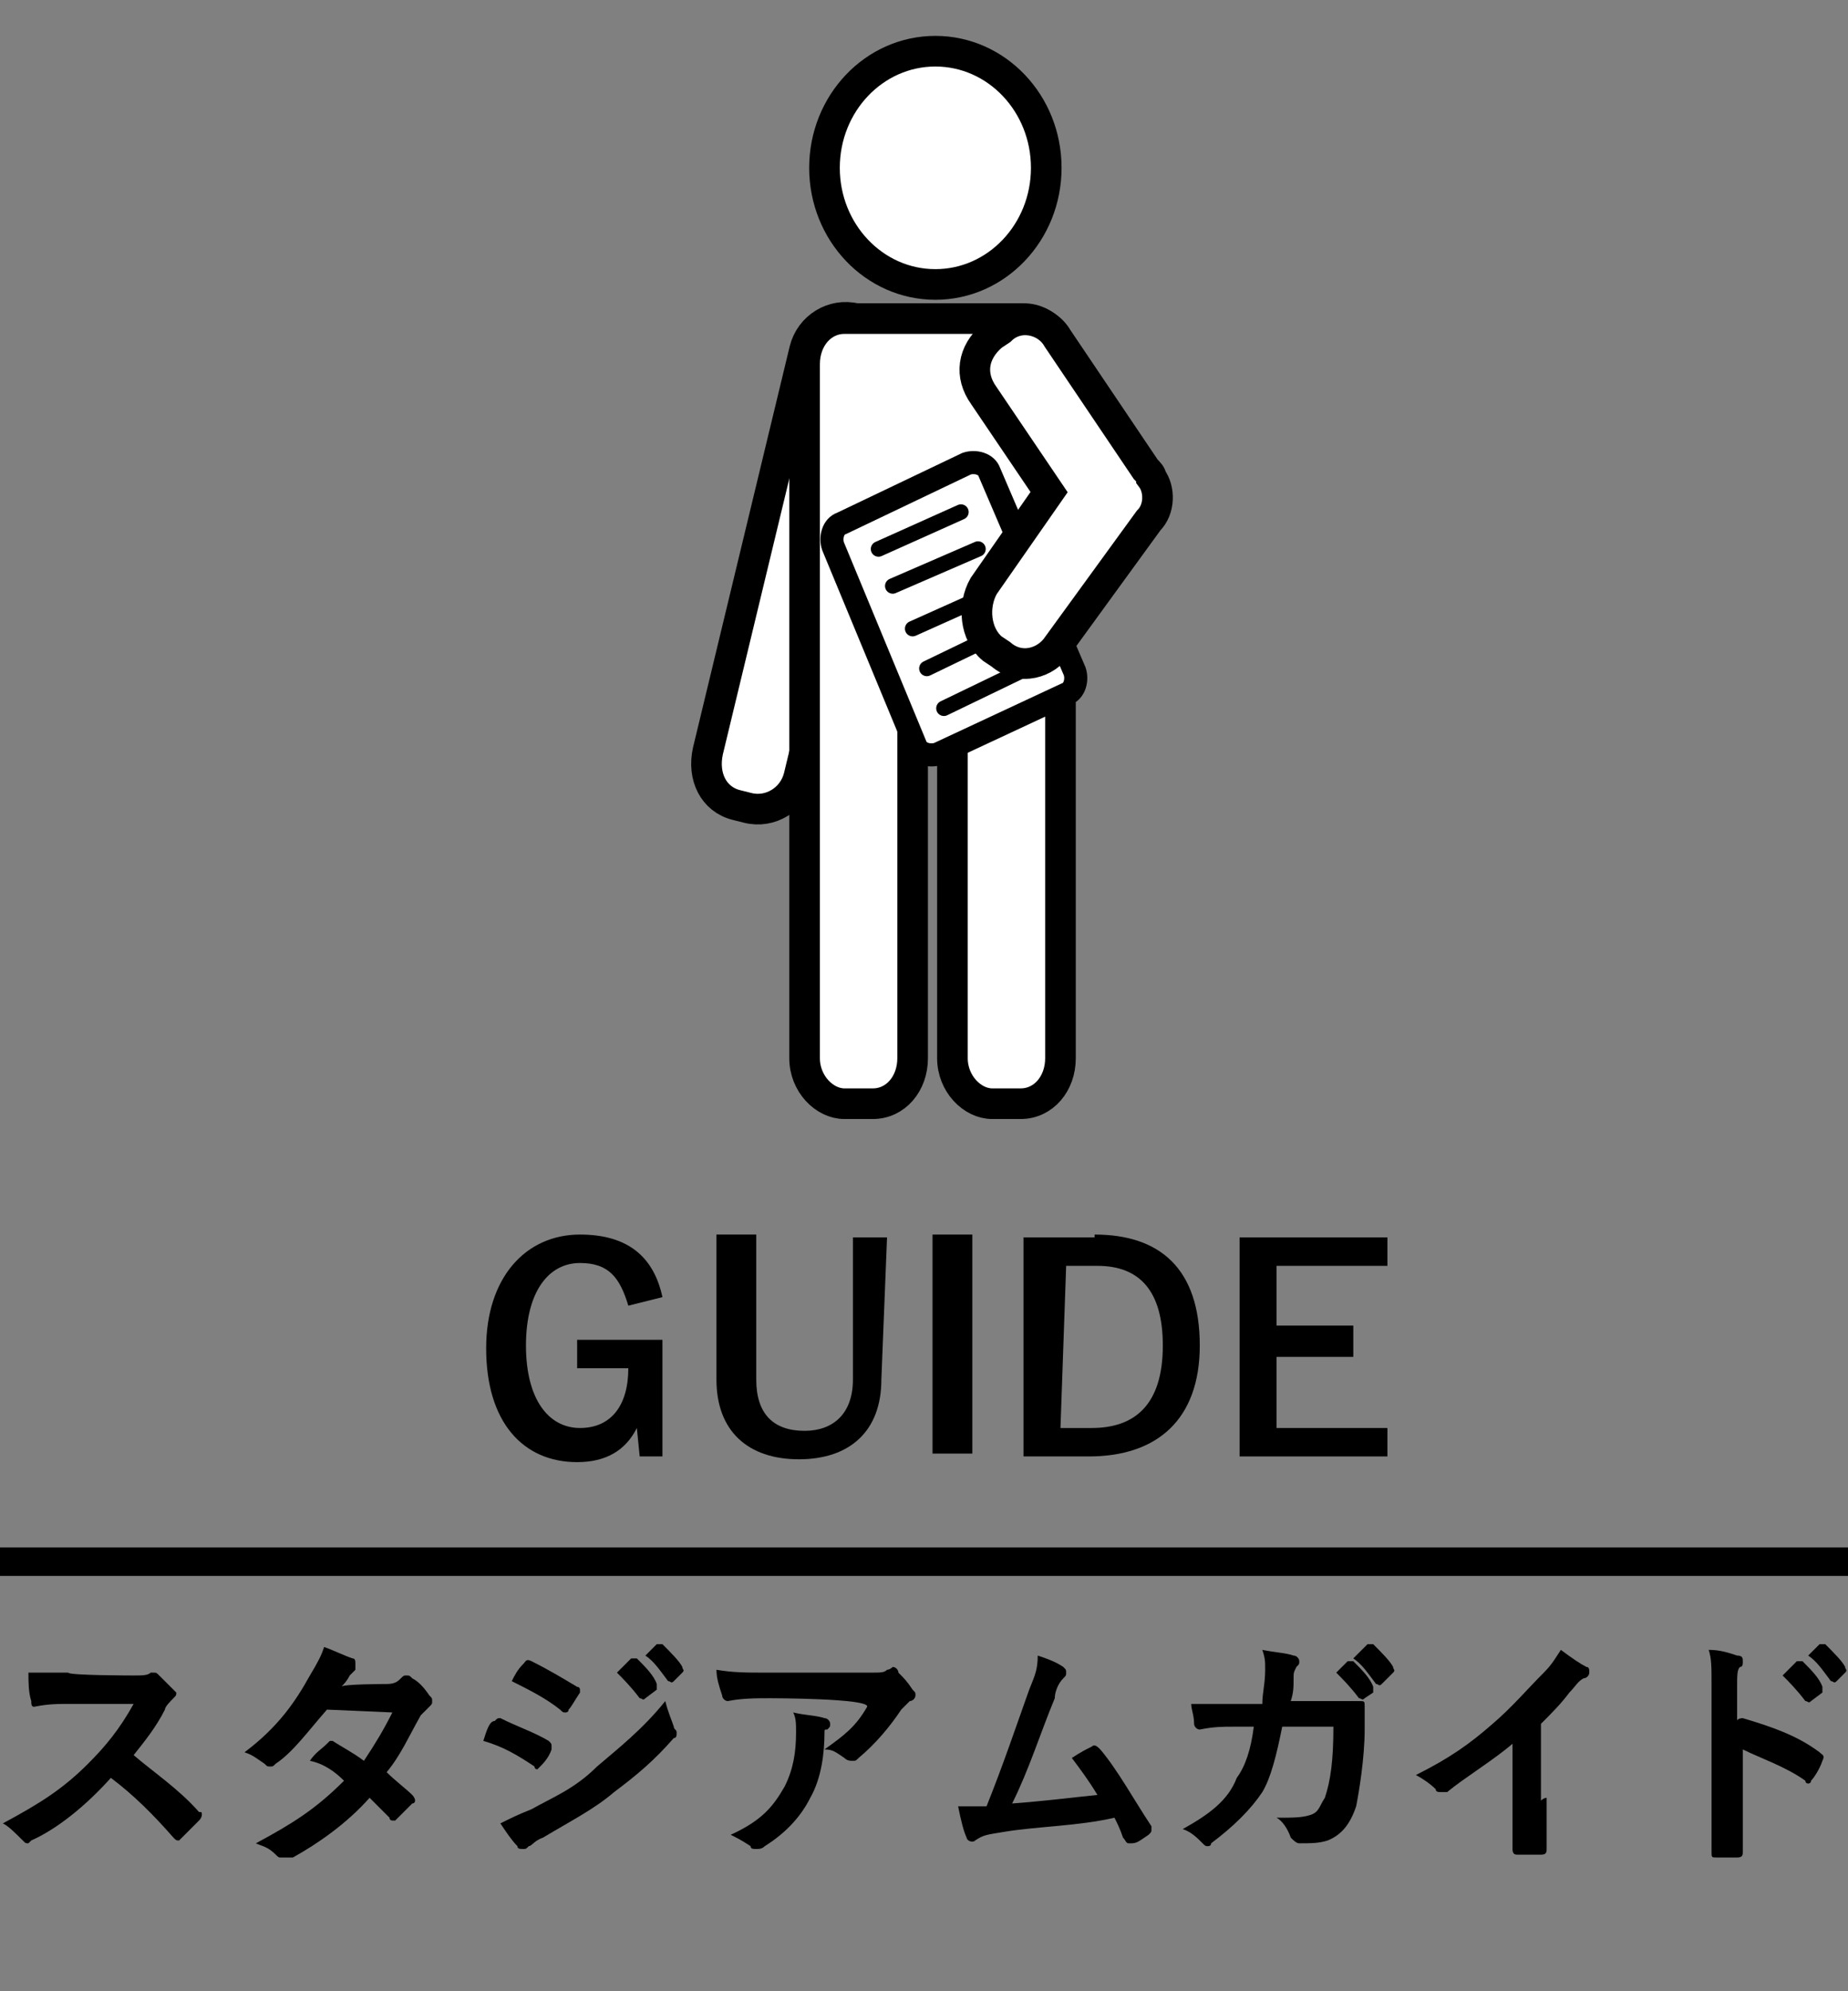
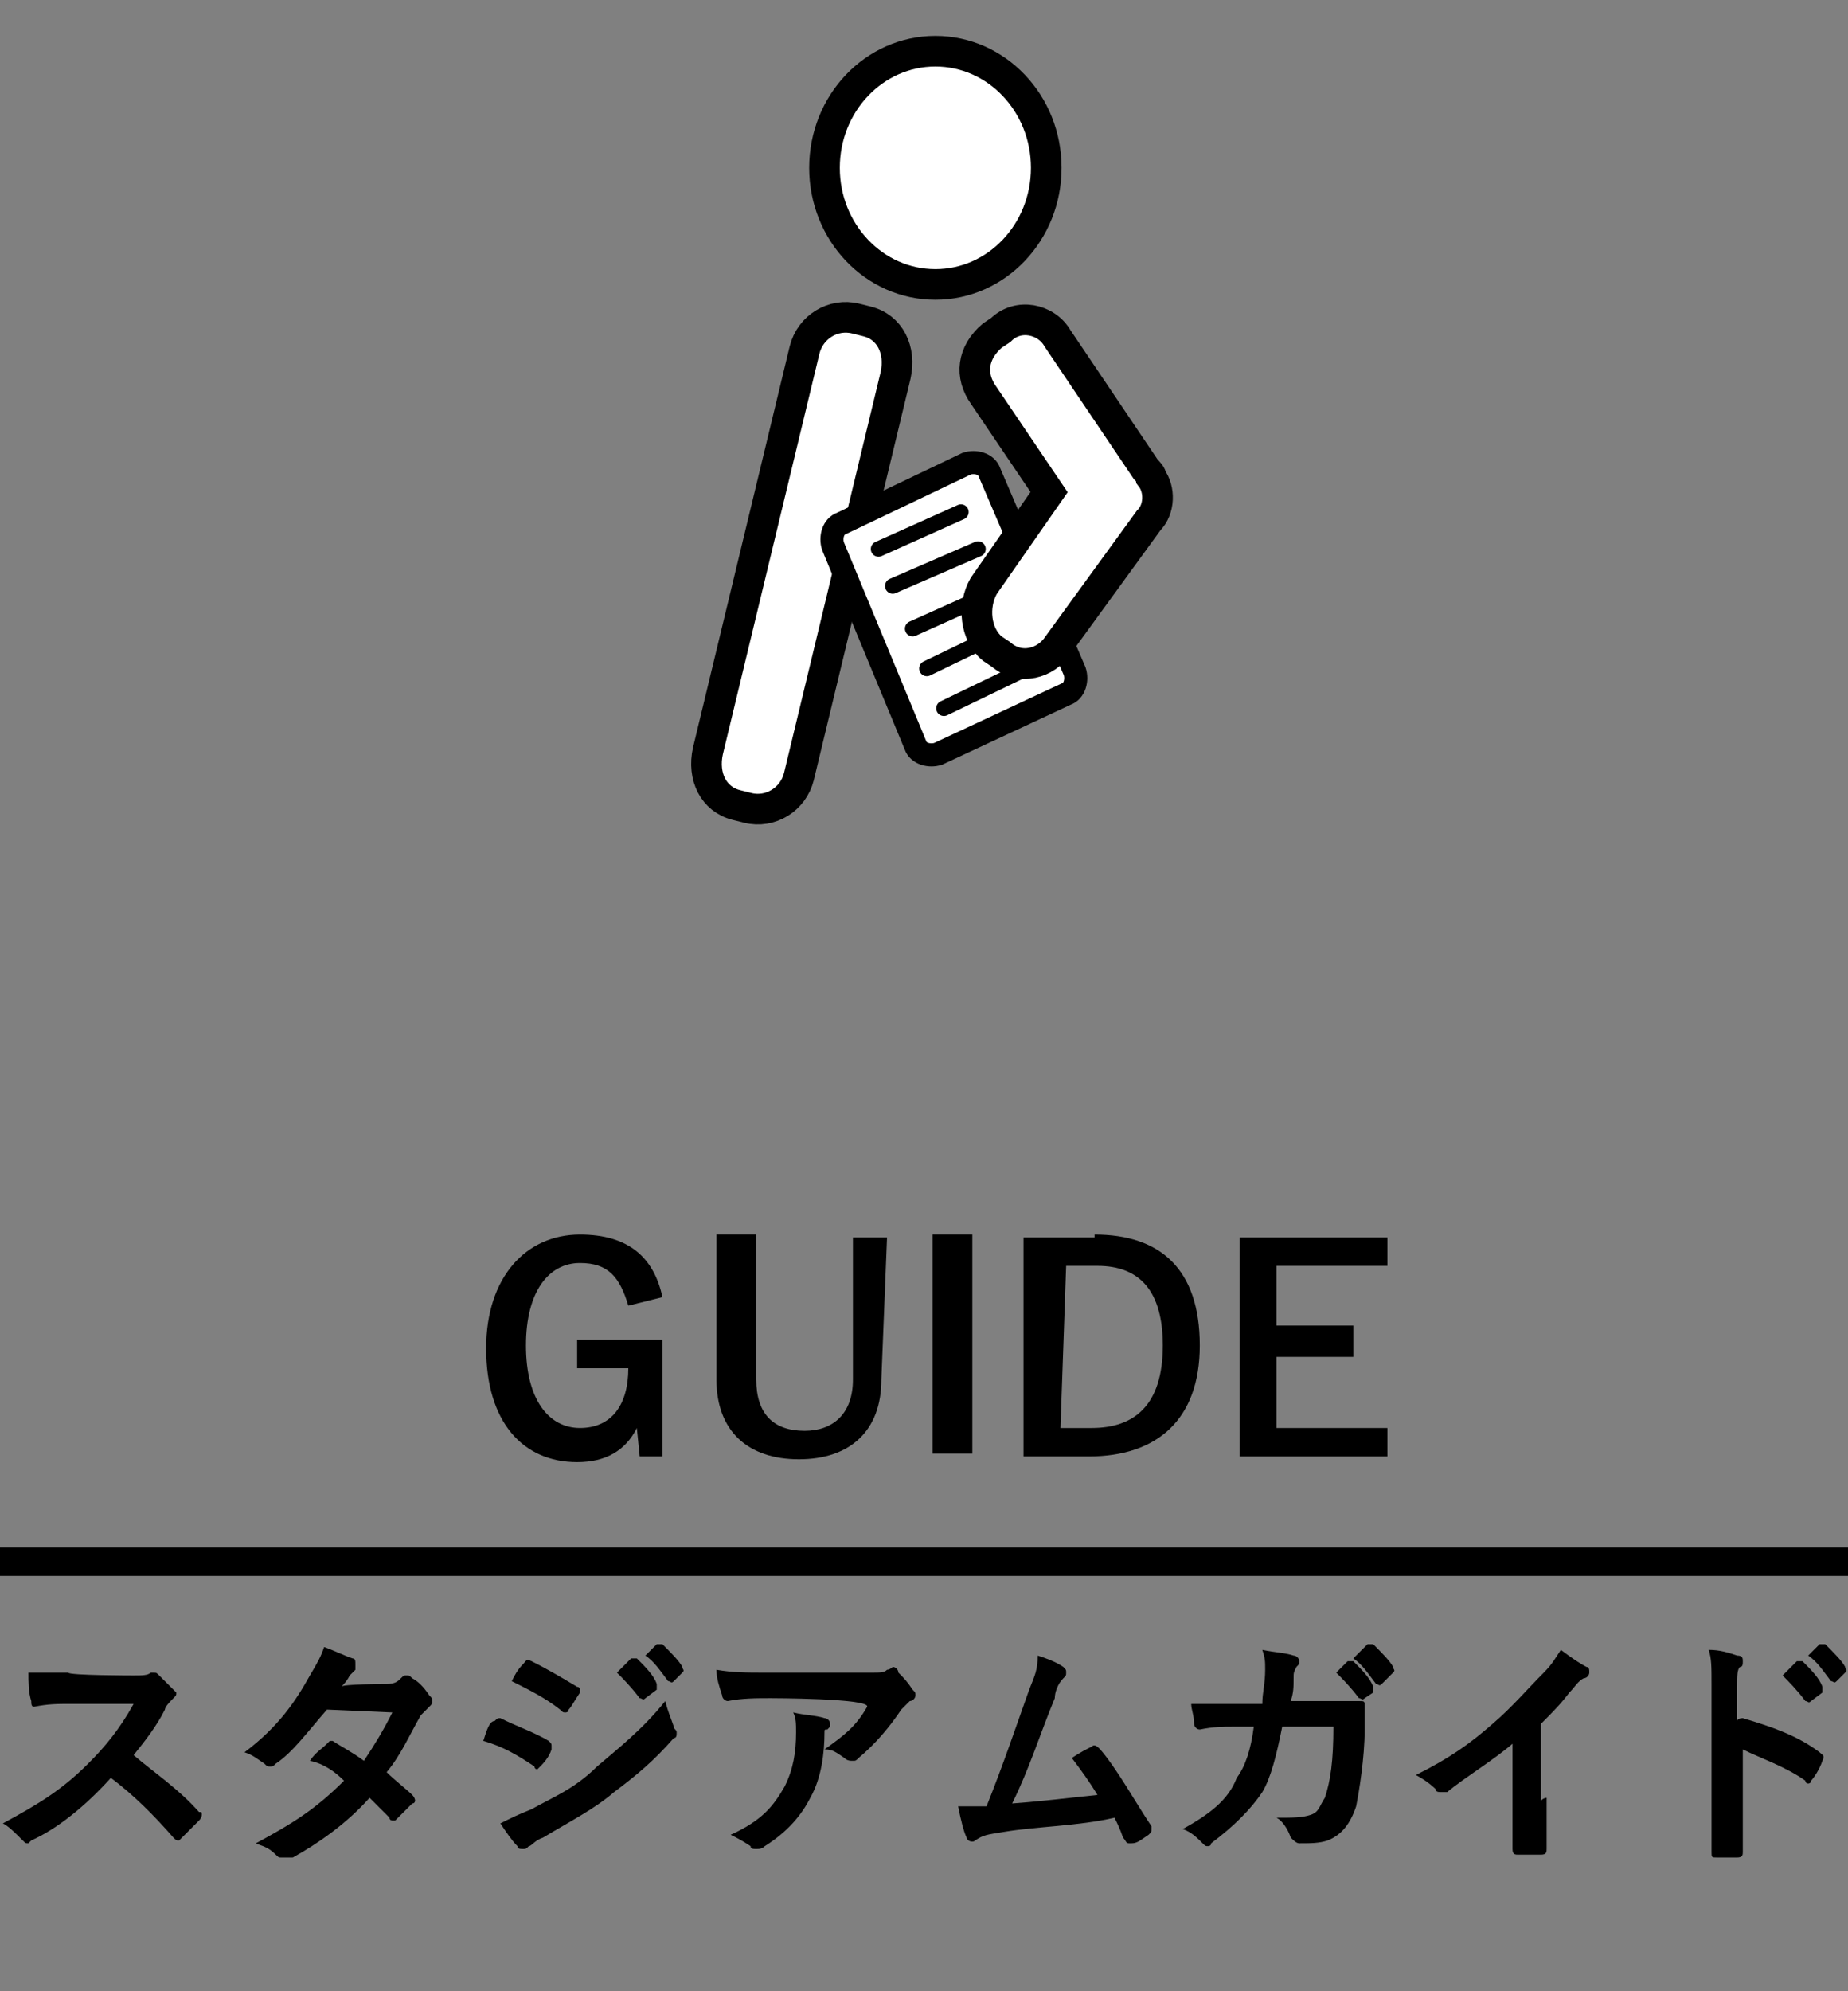
<svg xmlns="http://www.w3.org/2000/svg" version="1.1" id="レイヤー_1" x="0px" y="0px" width="65px" height="70px" viewBox="0 0 65 70" style="enable-background:new 0 0 65 70;" xml:space="preserve">
  <rect x="0" y="0" width="65" height="70" fill="#808080" stroke="none" />
  <style type="text/css">
	.st0{fill:#FFFFFF;stroke:#000000;stroke-width:1.077;stroke-miterlimit:10;}
	.st1{fill:#FFFFFF;stroke:#000000;stroke-width:0.812;stroke-miterlimit:10;}
	.st2{fill:none;stroke:#000000;stroke-width:0.542;stroke-linecap:round;stroke-miterlimit:10;}
	.st3{fill:none;stroke:#000000;stroke-miterlimit:10;}
</style>
  <g>
    <path class="st0" d="M28.1,27.3c-0.2,0.8-1,1.3-1.8,1.1l-0.4-0.1c-0.8-0.2-1.2-1-1-1.9l3.4-14.1c0.2-0.8,1-1.3,1.8-1.1l0.4,0.1   c0.8,0.2,1.2,1,1,1.9L28.1,27.3z" />
    <g>
      <ellipse class="st0" cx="32.9" cy="5.9" rx="3.9" ry="4.1" />
-       <path class="st0" d="M36,11.2h-6.3c-0.8,0-1.4,0.7-1.4,1.6v10.6V24v13.2c0,0.9,0.7,1.6,1.4,1.6h1c0.8,0,1.4-0.7,1.4-1.6V25.5h1.4    v11.7c0,0.9,0.7,1.6,1.4,1.6h1c0.8,0,1.4-0.7,1.4-1.6V24v-0.7V12.8C37.4,11.9,36.8,11.2,36,11.2z" />
    </g>
    <g>
      <path class="st1" d="M37.8,23.6c0.1,0.3,0,0.7-0.3,0.8L33,26.5c-0.3,0.1-0.7,0-0.8-0.3l-2.9-7c-0.1-0.3,0-0.7,0.3-0.8l4.4-2.1    c0.3-0.1,0.7,0,0.8,0.3L37.8,23.6z" />
      <line class="st2" x1="30.9" y1="19.3" x2="33.8" y2="18" />
      <line class="st2" x1="31.4" y1="20.6" x2="34.4" y2="19.3" />
      <line class="st2" x1="32.1" y1="22.1" x2="35" y2="20.8" />
      <line class="st2" x1="32.6" y1="23.5" x2="35.5" y2="22.1" />
      <line class="st2" x1="33.2" y1="24.9" x2="36.1" y2="23.5" />
    </g>
    <path class="st0" d="M40.5,16.8c0-0.1-0.1-0.2-0.2-0.3l-3.1-4.6c-0.4-0.7-1.4-0.9-2-0.3l-0.3,0.2c-0.7,0.6-0.8,1.4-0.3,2.1l2.3,3.4   l-2.3,3.3c-0.4,0.7-0.3,1.7,0.3,2.2l0.3,0.2c0.7,0.6,1.6,0.3,2-0.3l3.2-4.4C40.8,17.9,40.8,17.2,40.5,16.8z" />
  </g>
  <g>
    <g>
      <path d="M4.7,58.9c0.3,0,0.5,0,0.6-0.1h0.1c0.1,0,0.1,0,0.2,0.1c0.2,0.2,0.4,0.4,0.6,0.6l0,0c0,0.1,0,0.1-0.1,0.2    c-0.1,0.1-0.3,0.3-0.3,0.4c-0.3,0.6-0.7,1.1-1.1,1.6c0.7,0.6,1.6,1.2,2.3,2c0.1,0,0.1,0,0.1,0.1c0,0,0,0.1-0.1,0.2    c-0.2,0.2-0.4,0.4-0.6,0.6l-0.1,0.1c-0.1,0-0.1,0-0.2-0.1c-0.7-0.8-1.4-1.5-2.2-2.1c-0.9,1-1.9,1.8-2.8,2.2c0,0-0.1,0.1-0.1,0.1    c-0.1,0-0.1,0-0.2-0.1c-0.3-0.3-0.5-0.5-0.7-0.6c1.3-0.7,2.1-1.2,3-2.1c0.6-0.6,1.1-1.2,1.6-2.1H2.5c-0.5,0-0.8,0-1.3,0.1    c-0.1,0-0.1-0.1-0.1-0.2C1,59.5,1,59.1,1,58.8c0.5,0,0.8,0,1.4,0C2.4,58.9,4.7,58.9,4.7,58.9z" />
    </g>
    <g>
      <path d="M13.6,59.2c0.3,0,0.4-0.1,0.5-0.2s0.1-0.1,0.2-0.1s0.1,0,0.2,0.1c0.2,0.1,0.4,0.3,0.6,0.6c0.1,0.1,0.1,0.1,0.1,0.2    c0,0.1,0,0.1-0.1,0.2c-0.1,0.1-0.2,0.2-0.3,0.3c-0.4,0.7-0.7,1.4-1.2,2c0.3,0.3,0.7,0.6,0.9,0.8c0,0,0.1,0.1,0.1,0.2    c0,0,0,0.1-0.1,0.1c-0.2,0.2-0.4,0.4-0.6,0.6L13.8,64c0,0-0.1,0-0.1-0.1c-0.3-0.3-0.6-0.6-0.7-0.7c-0.8,0.9-1.8,1.6-2.7,2.1    c-0.3,0-0.3,0-0.4,0c-0.1,0-0.1,0-0.2-0.1c-0.3-0.3-0.5-0.3-0.7-0.4c1.3-0.7,2.1-1.2,3.1-2.2c-0.3-0.3-0.7-0.6-1.2-0.7    c0.2-0.3,0.4-0.4,0.6-0.6l0.1-0.1h0.1c0.3,0.2,0.7,0.4,1.1,0.7c0.4-0.6,0.7-1.1,1-1.7l-2.3-0.1c-0.7,0.8-1.2,1.5-1.8,1.9    c-0.1,0.1-0.1,0.1-0.2,0.1s-0.1,0-0.2-0.1c-0.3-0.2-0.4-0.3-0.7-0.4c1.2-0.9,1.8-1.8,2.3-2.7c0.3-0.5,0.4-0.7,0.5-1    c0.3,0.1,0.7,0.3,1,0.4c0.1,0,0.1,0.1,0.1,0.2s0,0.2,0,0.2c-0.1,0.1-0.2,0.2-0.2,0.2c-0.1,0.2-0.2,0.3-0.3,0.4    C12,59.2,13.6,59.2,13.6,59.2z" />
    </g>
    <g>
      <path d="M17.4,60.5c0.1-0.1,0.1-0.1,0.2-0.1c0.6,0.3,1.2,0.5,1.7,0.8c0.1,0.1,0.1,0.1,0.1,0.2v0.1c-0.1,0.3-0.3,0.5-0.4,0.6    c-0.1,0.1-0.1,0.1-0.1,0.1s-0.1,0-0.1-0.1c-0.6-0.4-1.1-0.7-1.8-0.9C17.1,60.9,17.2,60.5,17.4,60.5z M18.7,63.6    c0.7-0.4,1.5-0.7,2.3-1.5c0.7-0.6,1.6-1.3,2.4-2.3c0.1,0.4,0.2,0.6,0.3,0.9c0,0.1,0.1,0.1,0.1,0.2c0,0.1,0,0.2-0.1,0.2    c-0.7,0.8-1.3,1.3-2.1,1.9c-0.7,0.6-1.5,1-2.5,1.6c-0.3,0.1-0.4,0.3-0.5,0.3C18.5,65,18.5,65,18.4,65s-0.2,0-0.2-0.1    c-0.2-0.2-0.4-0.5-0.6-0.8C18,63.9,18.2,63.8,18.7,63.6z M18.4,58.5c0.1-0.1,0.1-0.2,0.3-0.1c0.6,0.3,1.1,0.6,1.6,0.9    c0.1,0,0.1,0.1,0.1,0.1v0.1c-0.2,0.3-0.3,0.5-0.4,0.6c0,0.1-0.1,0.1-0.1,0.1c-0.1,0-0.1,0-0.2-0.1c-0.5-0.4-1.1-0.7-1.7-1    C18.1,58.9,18.2,58.7,18.4,58.5z M22.2,58.3c0.1,0,0.1,0,0.2,0c0.3,0.3,0.6,0.6,0.7,0.9c0,0.1,0,0.1,0,0.2l-0.4,0.3    c-0.1,0.1-0.1,0-0.2,0c-0.3-0.4-0.6-0.7-0.8-0.9L22.2,58.3z M23.1,57.8c0.1,0,0.1,0,0.2,0c0.3,0.3,0.6,0.6,0.7,0.8    c0,0.1,0.1,0.1,0,0.2l-0.3,0.3c-0.1,0.1-0.1,0-0.2,0c-0.3-0.4-0.5-0.7-0.8-0.9L23.1,57.8z" />
    </g>
    <g>
      <path d="M27.1,59.7c-0.5,0-1,0-1.5,0.1c-0.1,0-0.2-0.1-0.2-0.2c-0.1-0.3-0.2-0.6-0.2-0.9c0.6,0.1,1,0.1,1.8,0.1h3.6    c0.4,0,0.5,0,0.6-0.1c0.1,0,0.2-0.1,0.2-0.1c0.1,0,0.2,0.1,0.2,0.2c0.2,0.2,0.3,0.3,0.5,0.6c0.1,0.1,0.1,0.1,0.1,0.2    c0,0.1-0.1,0.2-0.2,0.2c-0.1,0.1-0.2,0.2-0.3,0.3c-0.4,0.6-0.9,1.2-1.5,1.7c-0.1,0.1-0.1,0.1-0.2,0.1c-0.1,0-0.2,0-0.3-0.1    c-0.3-0.2-0.4-0.3-0.7-0.3c0.7-0.5,1.1-0.8,1.5-1.5C30.6,59.7,27.1,59.7,27.1,59.7z M27.6,62.8c0.3-0.6,0.4-1.2,0.4-1.9    c0-0.3,0-0.5-0.1-0.7c0.4,0.1,0.8,0.1,1.1,0.2c0.1,0,0.2,0.1,0.2,0.2c0,0.1,0,0.1-0.1,0.2C29,60.8,29,60.8,29,60.9    c0,0.7-0.1,1.6-0.5,2.3c-0.3,0.6-0.8,1.2-1.6,1.7c-0.1,0.1-0.2,0.1-0.3,0.1c-0.1,0-0.2,0-0.2-0.1c-0.3-0.2-0.5-0.3-0.7-0.4    C26.8,64,27.2,63.5,27.6,62.8z" />
    </g>
    <g>
      <path d="M37.4,58.6c0.1,0.1,0.1,0.1,0.1,0.2c0,0.1,0,0.1-0.1,0.2c-0.2,0.2-0.3,0.5-0.3,0.7c-0.5,1.2-0.9,2.5-1.5,3.7    c1.3-0.1,2-0.2,3-0.3c-0.3-0.5-0.6-0.9-0.9-1.3c0.3-0.2,0.5-0.3,0.7-0.4c0.1-0.1,0.2,0,0.3,0.1c0.6,0.7,1.2,1.8,1.8,2.7    c0,0.1,0,0.1,0,0.1c0,0.1,0,0.1-0.1,0.2c-0.3,0.2-0.4,0.3-0.6,0.3h-0.1c-0.1,0-0.1-0.1-0.2-0.2c-0.1-0.3-0.2-0.5-0.3-0.7    c-1.3,0.3-2.7,0.3-3.9,0.5c-0.6,0.1-0.7,0.1-1,0.3c-0.1,0.1-0.3,0-0.3-0.1c-0.1-0.2-0.2-0.6-0.3-1.1c0.3,0,0.7,0,1,0    c0.6-1.5,1-2.7,1.5-4.1c0.2-0.5,0.3-0.7,0.3-1.2C36.8,58.3,37.1,58.4,37.4,58.6z" />
    </g>
    <g>
      <path d="M44.4,59.9c0-0.4,0.1-0.7,0.1-1.2c0-0.3,0-0.4-0.1-0.7c0.5,0.1,0.8,0.1,1.1,0.2c0.1,0,0.2,0.1,0.2,0.2s0,0.1-0.1,0.2    c-0.1,0.2-0.1,0.2-0.1,0.4c0,0.3,0,0.5-0.1,0.8h1.2c0.4,0,0.7,0,1.2,0c0.2,0,0.2,0,0.2,0.2c0,0.1,0,0.5,0,0.8c0,1-0.2,2.2-0.3,2.7    c-0.2,0.6-0.5,1-1,1.2c-0.3,0.1-0.6,0.1-1,0.1c-0.1,0-0.2-0.1-0.3-0.2c-0.1-0.3-0.3-0.6-0.5-0.7c0.6,0,0.9,0,1.2-0.1    c0.3-0.1,0.3-0.3,0.5-0.6c0.2-0.6,0.3-1.3,0.3-2.5h-1.8c-0.2,1-0.4,1.8-0.7,2.3c-0.4,0.6-1,1.2-1.8,1.8c0,0.1-0.1,0.1-0.1,0.1    c-0.1,0-0.1,0-0.2-0.1c-0.2-0.2-0.4-0.4-0.7-0.5c0.9-0.5,1.6-1,1.9-1.8c0.3-0.4,0.5-1,0.6-1.8h-0.7c-0.4,0-0.7,0-1.2,0.1    c-0.1,0-0.2-0.1-0.2-0.2c0-0.3-0.1-0.5-0.1-0.7c0.6,0,0.9,0,1.4,0L44.4,59.9C44.4,59.8,44.4,59.9,44.4,59.9z M47.4,58.4    c0.1,0,0.1,0,0.2,0c0.3,0.3,0.6,0.6,0.7,0.9c0,0.1,0,0.1,0,0.2L48,59.7c-0.1,0.1-0.1,0-0.2,0c-0.3-0.4-0.6-0.7-0.8-0.9L47.4,58.4z     M48.1,57.8c0.1,0,0.1,0,0.2,0c0.3,0.3,0.6,0.6,0.7,0.8c0,0.1,0.1,0.1,0,0.2l-0.4,0.4c-0.1,0.1-0.1,0-0.2,0    c-0.3-0.4-0.5-0.7-0.8-0.9L48.1,57.8z" />
    </g>
    <g>
      <path d="M54.4,63.2c0,0.6,0,1.1,0,1.8c0,0.1,0,0.2-0.2,0.2c-0.3,0-0.6,0-0.8,0c-0.1,0-0.2,0-0.2-0.2c0-0.6,0-1.2,0-1.8v-1.9    c-0.7,0.6-1.7,1.2-2.3,1.7c-0.1,0-0.1,0-0.2,0c-0.1,0-0.2,0-0.2-0.1c-0.2-0.2-0.5-0.4-0.7-0.5c1.2-0.6,1.9-1.1,2.7-1.8    c0.7-0.6,1.2-1.2,1.8-1.8c0.3-0.3,0.4-0.5,0.6-0.8c0.4,0.3,0.7,0.5,0.9,0.6c0.1,0,0.1,0.1,0.1,0.2s-0.1,0.2-0.2,0.2    c-0.2,0.1-0.3,0.3-0.5,0.5c-0.3,0.4-0.6,0.7-1,1.1v2.7C54.3,63.2,54.4,63.2,54.4,63.2z" />
    </g>
    <g>
      <path d="M61.3,60.4c1,0.3,1.9,0.6,2.7,1.2c0.1,0.1,0.2,0.1,0.1,0.3c-0.1,0.3-0.3,0.6-0.4,0.7c0,0.1-0.1,0.1-0.1,0.1    s-0.1,0-0.1-0.1c-0.7-0.5-1.6-0.8-2.2-1.1v1.9c0,0.6,0,1,0,1.7c0,0.1,0,0.2-0.2,0.2c-0.3,0-0.5,0-0.7,0c-0.2,0-0.2,0-0.2-0.2    c0-0.6,0-1.1,0-1.7v-4.2c0-0.6,0-0.9-0.1-1.2c0.4,0,0.7,0.1,1,0.2c0.2,0,0.2,0.1,0.2,0.2s0,0.2-0.1,0.2c-0.1,0.1-0.1,0.3-0.1,0.7    v1.2C61.1,60.4,61.3,60.4,61.3,60.4z M63.2,58.4c0.1,0,0.1,0,0.2,0c0.3,0.3,0.6,0.6,0.7,0.9c0,0.1,0,0.1,0,0.2l-0.4,0.3    c-0.1,0.1-0.1,0-0.2,0c-0.3-0.4-0.6-0.7-0.8-0.9L63.2,58.4z M64,57.8c0.1,0,0.1,0,0.2,0c0.3,0.3,0.6,0.6,0.7,0.8    c0,0.1,0.1,0.1,0,0.2l-0.3,0.3c-0.1,0.1-0.1,0-0.2,0c-0.3-0.4-0.5-0.7-0.8-0.9L64,57.8z" />
    </g>
  </g>
  <line class="st3" x1="-2" y1="54.9" x2="68" y2="54.9" />
  <g>
    <g>
      <path d="M22.1,45.9c-0.3-1-0.7-1.5-1.7-1.5c-1.1,0-1.9,1-1.9,2.9s0.8,2.9,1.9,2.9s1.7-0.8,1.7-2.1h-1.8v-1h3v4.1h-0.8l-0.1-1    c-0.4,0.8-1.1,1.2-2.1,1.2c-1.9,0-3.2-1.4-3.2-4c0-2.5,1.4-4,3.3-4c1.7,0,2.6,0.8,2.9,2.2L22.1,45.9z" />
    </g>
    <g>
      <path d="M31,48.5c0,1.8-1.1,2.8-2.9,2.8s-2.9-1-2.9-2.8v-5.1h1.4v5.1c0,1.2,0.6,1.8,1.7,1.8c1,0,1.7-0.6,1.7-1.8v-5h1.2L31,48.5    L31,48.5z" />
    </g>
    <g>
      <rect x="32.8" y="43.4" width="1.4" height="7.7" />
    </g>
    <g>
      <path d="M38.5,43.4c2.3,0,3.7,1.2,3.7,3.9c0,2.6-1.5,3.9-3.9,3.9H36v-7.7h2.5V43.4z M37.3,50.2h1.1c1.5,0,2.5-0.8,2.5-2.9    c0-1.9-0.8-2.8-2.3-2.8h-1.1L37.3,50.2L37.3,50.2z" />
    </g>
    <g>
      <polygon points="48.6,44.5 44.9,44.5 44.9,46.6 47.6,46.6 47.6,47.7 44.9,47.7 44.9,50.2 48.8,50.2 48.8,51.2 43.6,51.2     43.6,43.5 48.8,43.5 48.8,44.5   " />
    </g>
  </g>
</svg>